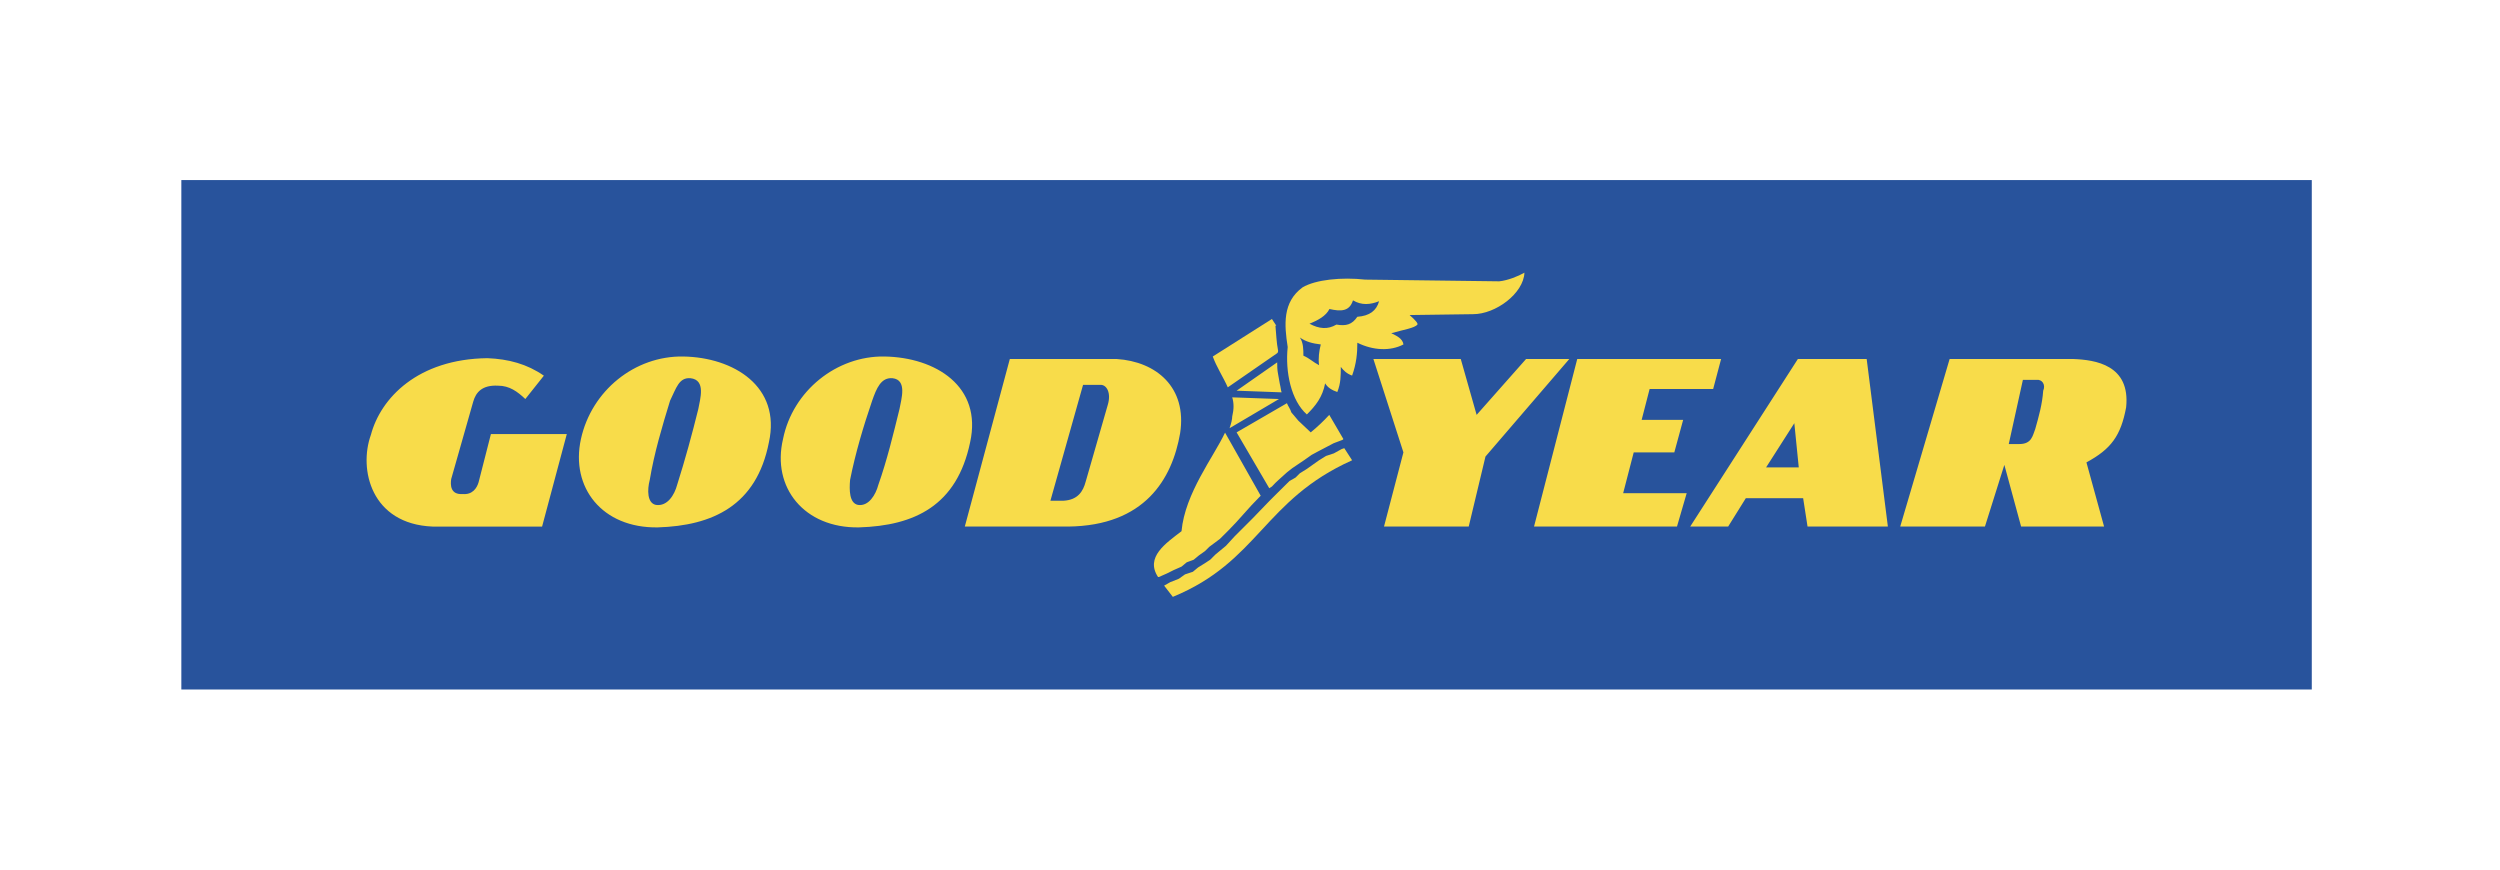
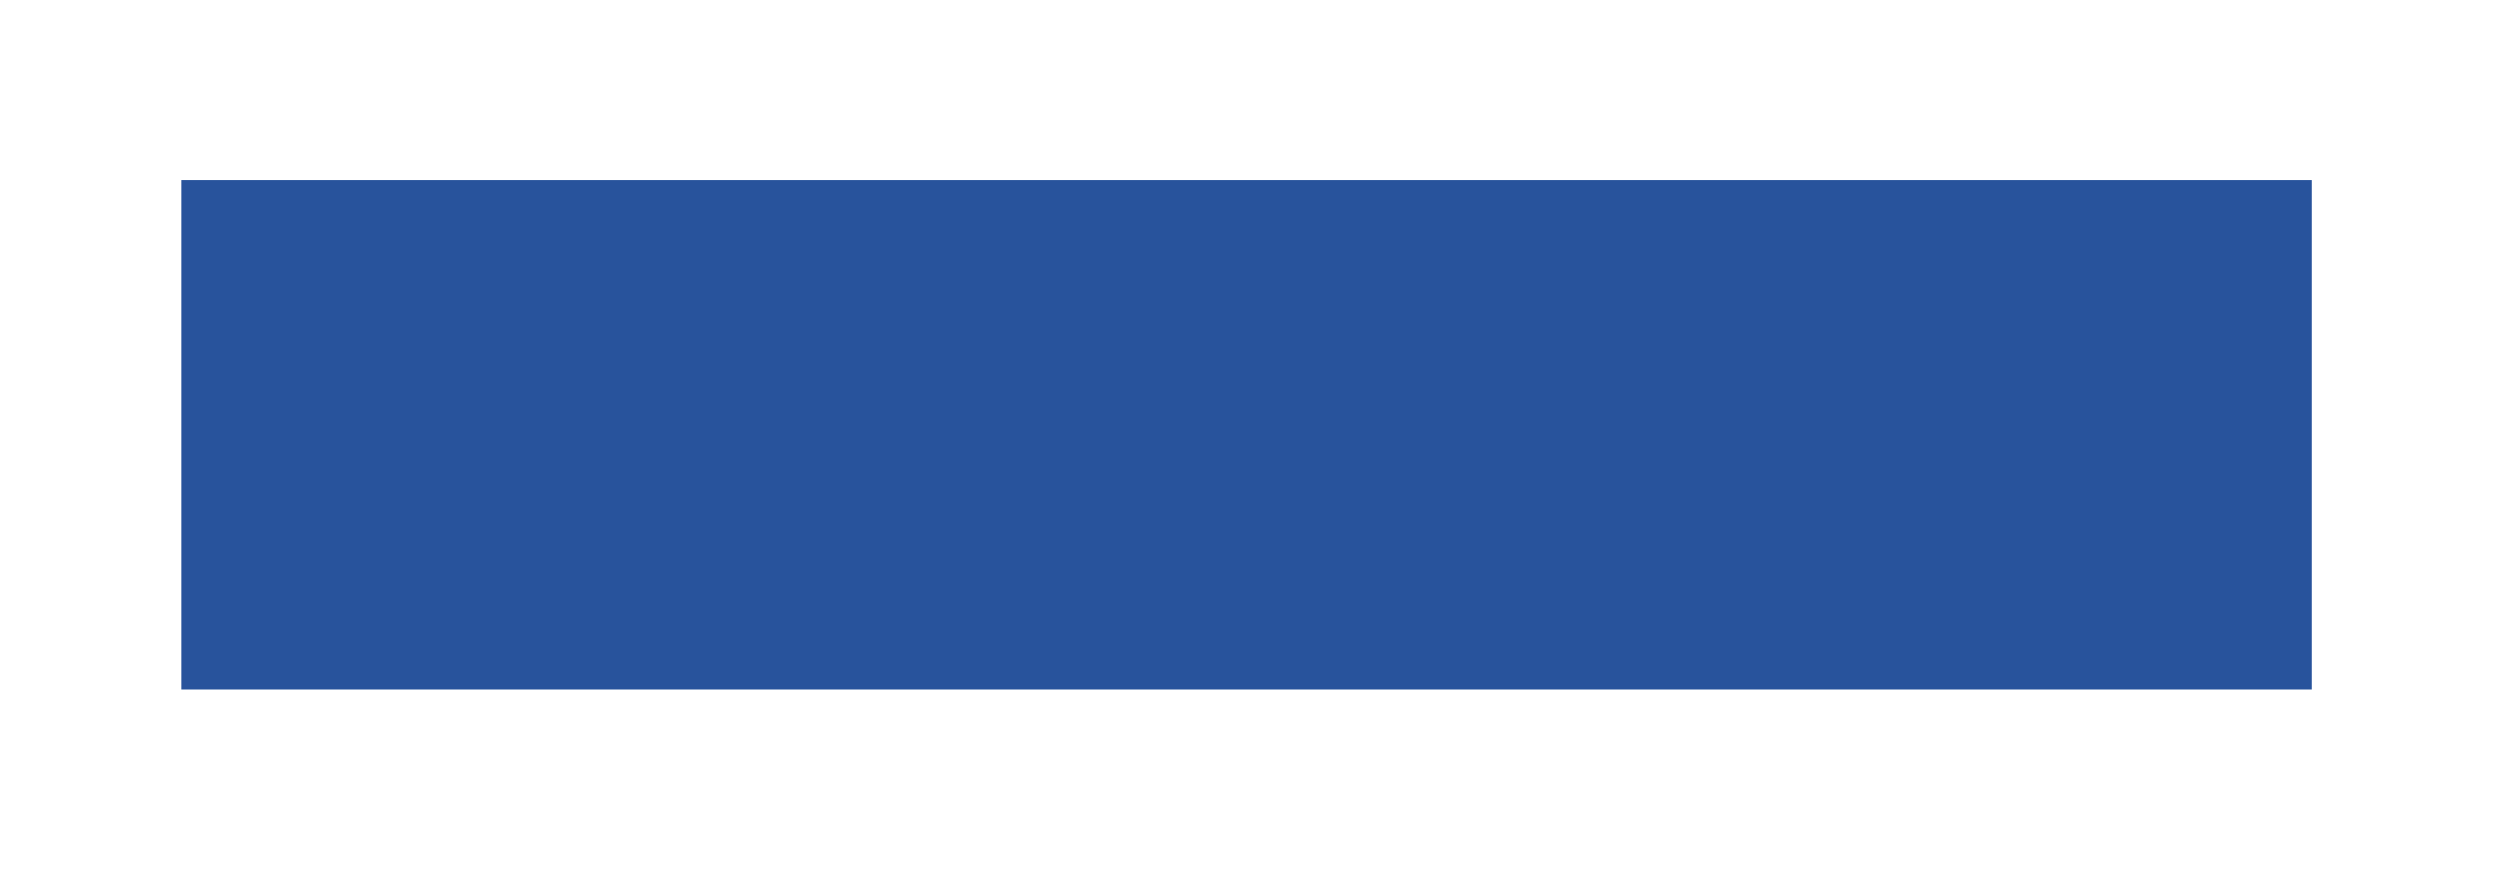
<svg xmlns="http://www.w3.org/2000/svg" width="115" height="40" viewBox="0 0 115 40" fill="none">
  <path fill-rule="evenodd" clip-rule="evenodd" d="M8.342 8.283H106.342V31.717H8.342V8.283Z" fill="#28539C" />
-   <path fill-rule="evenodd" clip-rule="evenodd" d="M40.687 16.399C38.495 16.361 36.466 17.972 36.019 20.196C35.491 22.42 36.993 24.299 39.51 24.26C42.068 24.184 44.016 23.263 44.625 20.349C45.193 17.779 43.042 16.438 40.687 16.399ZM41.377 18.815C41.093 19.966 40.809 21.154 40.403 22.305C40.281 22.765 39.957 23.302 39.469 23.226C39.064 23.148 39.064 22.535 39.104 22.075C39.348 20.848 39.713 19.621 40.119 18.432C40.322 17.857 40.525 17.358 41.053 17.397C41.743 17.473 41.459 18.355 41.377 18.815ZM31.432 16.399C29.199 16.361 27.21 17.972 26.723 20.196C26.235 22.42 27.697 24.299 30.254 24.26C32.771 24.184 34.801 23.263 35.369 20.349C35.938 17.779 33.746 16.438 31.432 16.399ZM32.122 18.815C31.838 19.966 31.513 21.154 31.148 22.305C31.026 22.765 30.701 23.302 30.174 23.226C29.768 23.148 29.768 22.535 29.889 22.075C30.092 20.848 30.458 19.621 30.823 18.432C31.107 17.857 31.229 17.358 31.757 17.397C32.487 17.473 32.203 18.355 32.122 18.815ZM22.014 22.19C21.933 22.458 21.73 22.765 21.284 22.726C20.715 22.765 20.715 22.305 20.755 22.036L21.77 18.47C21.892 18.048 22.176 17.703 22.907 17.741C23.434 17.741 23.8 18.01 24.165 18.355L25.018 17.281C24.246 16.744 23.394 16.515 22.42 16.476C19.213 16.515 17.508 18.317 17.061 20.004C16.493 21.576 17.061 24.107 19.903 24.223H24.936L26.073 19.966H22.582L22.014 22.19ZM58.751 16.246C58.792 16.208 58.792 16.169 58.792 16.131C58.71 15.709 58.71 15.364 58.67 14.981H58.71L58.508 14.674L55.788 16.399C55.95 16.86 56.275 17.358 56.478 17.818L58.751 16.246ZM58.508 22.381C58.71 22.151 58.954 21.959 59.199 21.729L59.442 21.538L59.726 21.346L60.01 21.154L60.335 20.924L60.619 20.771L60.985 20.579L61.349 20.388L61.755 20.235L61.796 20.196L61.146 19.084C60.883 19.371 60.598 19.64 60.294 19.889L59.726 19.353L59.401 18.969C59.36 18.816 59.238 18.662 59.199 18.547L56.884 19.889L58.386 22.459L58.508 22.381ZM58.833 18.355L56.682 18.278C56.763 18.547 56.763 18.815 56.682 19.16C56.682 19.275 56.641 19.467 56.56 19.697L58.833 18.355ZM58.751 16.668L56.884 17.972L58.954 18.048C58.914 17.933 58.914 17.818 58.873 17.665L58.791 17.205C58.751 17.013 58.751 16.821 58.751 16.668ZM75.151 20.809H77.019L77.425 19.314H75.516L75.882 17.895H78.805L79.171 16.514H72.553L70.565 24.222H77.141L77.587 22.688H74.665L75.151 20.809ZM70.199 16.514L67.925 19.084L67.195 16.514H63.176L64.557 20.809L63.664 24.222H67.561L68.332 21.001L72.188 16.514H70.199ZM95.366 16.514H89.683L87.41 24.222H91.307L92.2 21.384L92.971 24.222H96.788L95.976 21.269C97.113 20.656 97.559 20.042 97.802 18.738C98.006 16.783 96.382 16.553 95.366 16.514ZM93.987 17.972C93.946 18.585 93.784 19.16 93.621 19.735C93.5 20.042 93.459 20.426 92.891 20.426H92.403L93.053 17.473H93.662C93.946 17.435 94.109 17.703 93.987 17.972ZM82.702 16.514L77.749 24.222H79.495L80.307 22.918H82.945L83.147 24.222H86.842L85.867 16.514H82.702ZM81.241 21.499L82.539 19.467L82.743 21.499H81.241ZM51.363 16.514H46.452L44.381 24.222H49.131C52.662 24.184 53.921 22.036 54.286 19.927C54.611 17.818 53.19 16.63 51.363 16.514ZM50.958 18.623L49.943 22.151C49.821 22.611 49.577 22.995 48.928 23.033H48.319L49.821 17.703H50.633C50.917 17.703 51.12 18.087 50.958 18.623Z" fill="#F8DC4A" />
-   <path fill-rule="evenodd" clip-rule="evenodd" d="M64.559 15.844C64.519 15.566 64.239 15.447 63.999 15.327C64.559 15.168 65.079 15.089 65.2 14.93C65.24 14.89 65.119 14.731 64.84 14.492L67.762 14.452C68.802 14.452 70.084 13.498 70.124 12.543C69.844 12.703 69.364 12.901 68.963 12.941L62.798 12.862C61.718 12.742 60.516 12.862 59.916 13.22C58.995 13.896 59.074 14.93 59.234 15.963C59.114 17.117 59.394 18.429 60.115 19.065C60.516 18.668 60.836 18.27 60.956 17.634C61.077 17.833 61.276 17.952 61.516 18.032C61.677 17.634 61.677 17.276 61.677 16.878C61.797 17.037 61.957 17.196 62.197 17.276C62.397 16.719 62.438 16.242 62.438 15.765C63.158 16.123 63.958 16.162 64.559 15.844ZM60.676 16.799C60.435 16.679 60.236 16.48 59.956 16.361C59.956 16.083 59.956 15.765 59.795 15.526C60.075 15.725 60.395 15.804 60.756 15.844C60.676 16.162 60.636 16.48 60.676 16.799ZM62.437 14.572C62.197 14.93 61.917 15.009 61.476 14.93C61.076 15.168 60.676 15.128 60.236 14.89C60.636 14.731 60.996 14.532 61.155 14.214C61.677 14.333 62.076 14.333 62.237 13.816C62.637 14.055 63.037 14.015 63.438 13.856C63.318 14.293 62.998 14.532 62.437 14.572ZM61.717 20.656L61.357 20.855L60.996 20.974L60.676 21.173L60.396 21.371L60.116 21.57L59.795 21.769L59.596 21.967L59.316 22.127L58.875 22.564L58.435 23.001C57.898 23.568 57.35 24.125 56.793 24.672L56.392 25.109L56.152 25.307L55.912 25.506L55.672 25.745L55.432 25.904L55.111 26.103L54.871 26.302L54.51 26.422L54.23 26.621L53.83 26.78L53.55 26.939L53.95 27.456C57.913 25.826 58.114 23.003 62.197 21.173L61.837 20.616L61.717 20.656ZM53.99 26.224L54.35 26.065L54.59 25.866L54.911 25.747L55.151 25.548L55.431 25.349L55.631 25.151L56.112 24.793L56.512 24.395C56.992 23.918 57.432 23.361 57.913 22.884L57.993 22.805L56.352 19.901C55.831 21.015 54.51 22.685 54.35 24.435C53.63 24.991 52.669 25.628 53.269 26.542H53.309L53.67 26.383L53.99 26.224Z" fill="#F8DC4A" />
</svg>